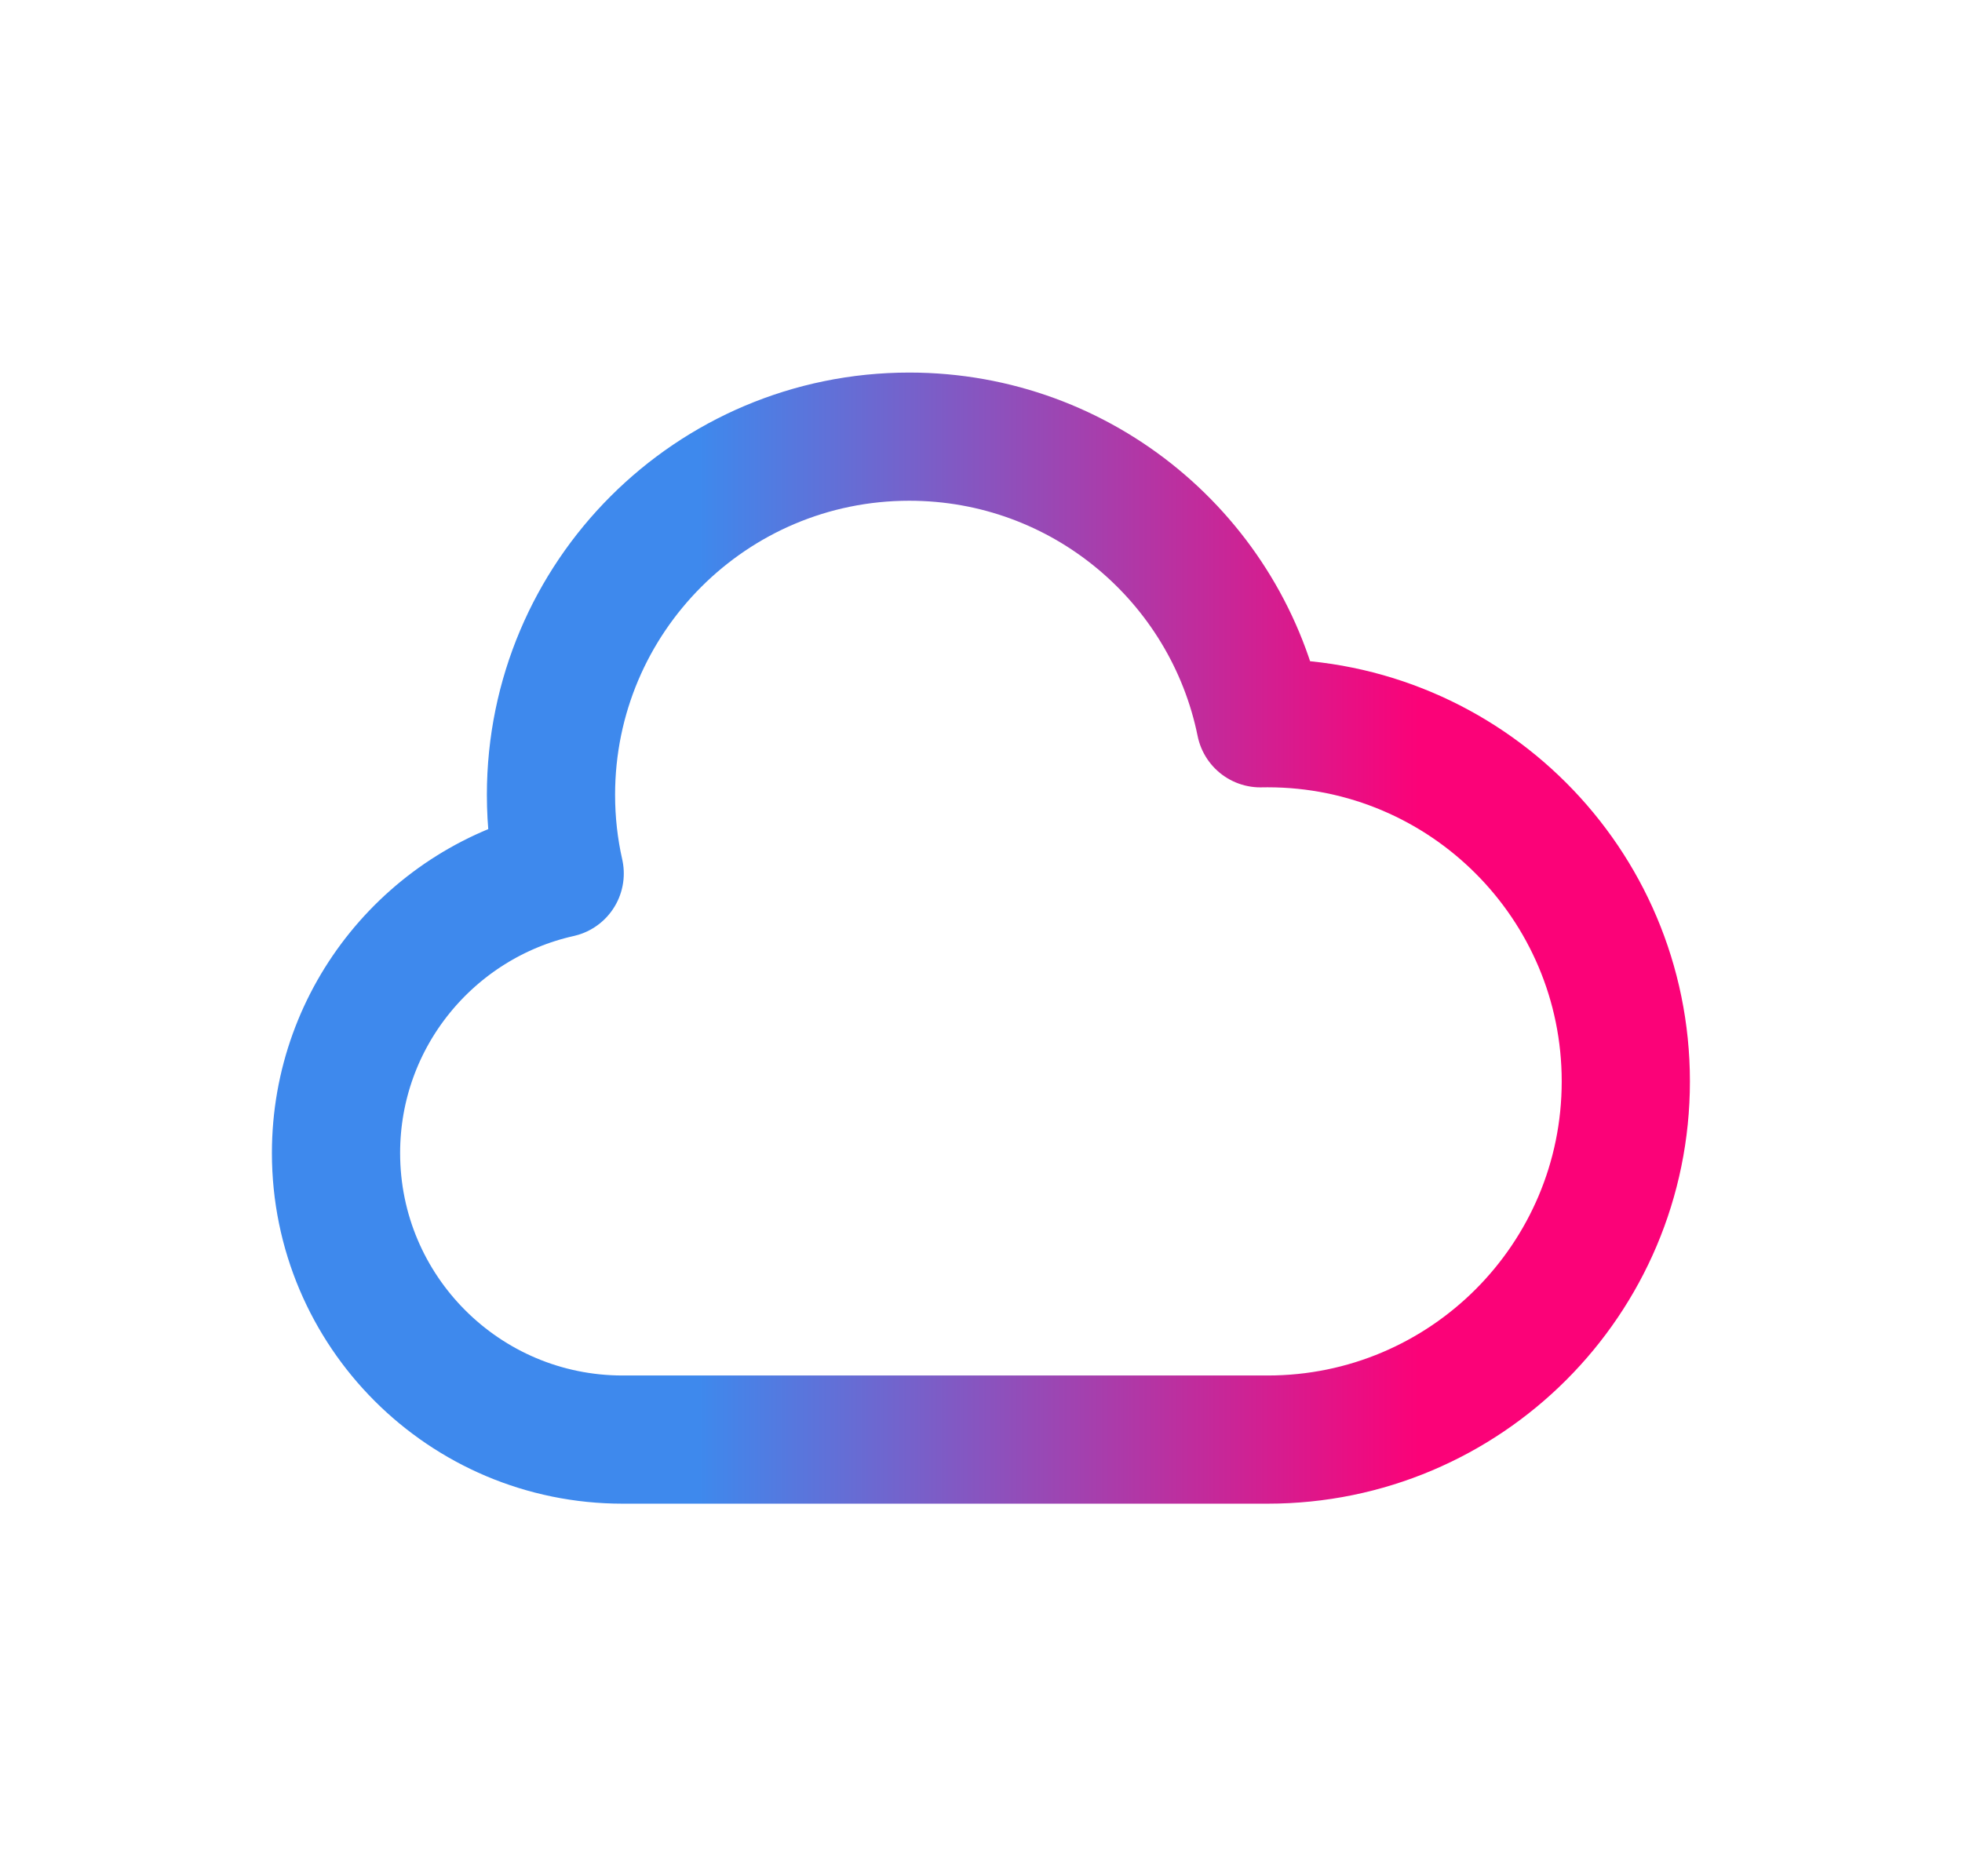
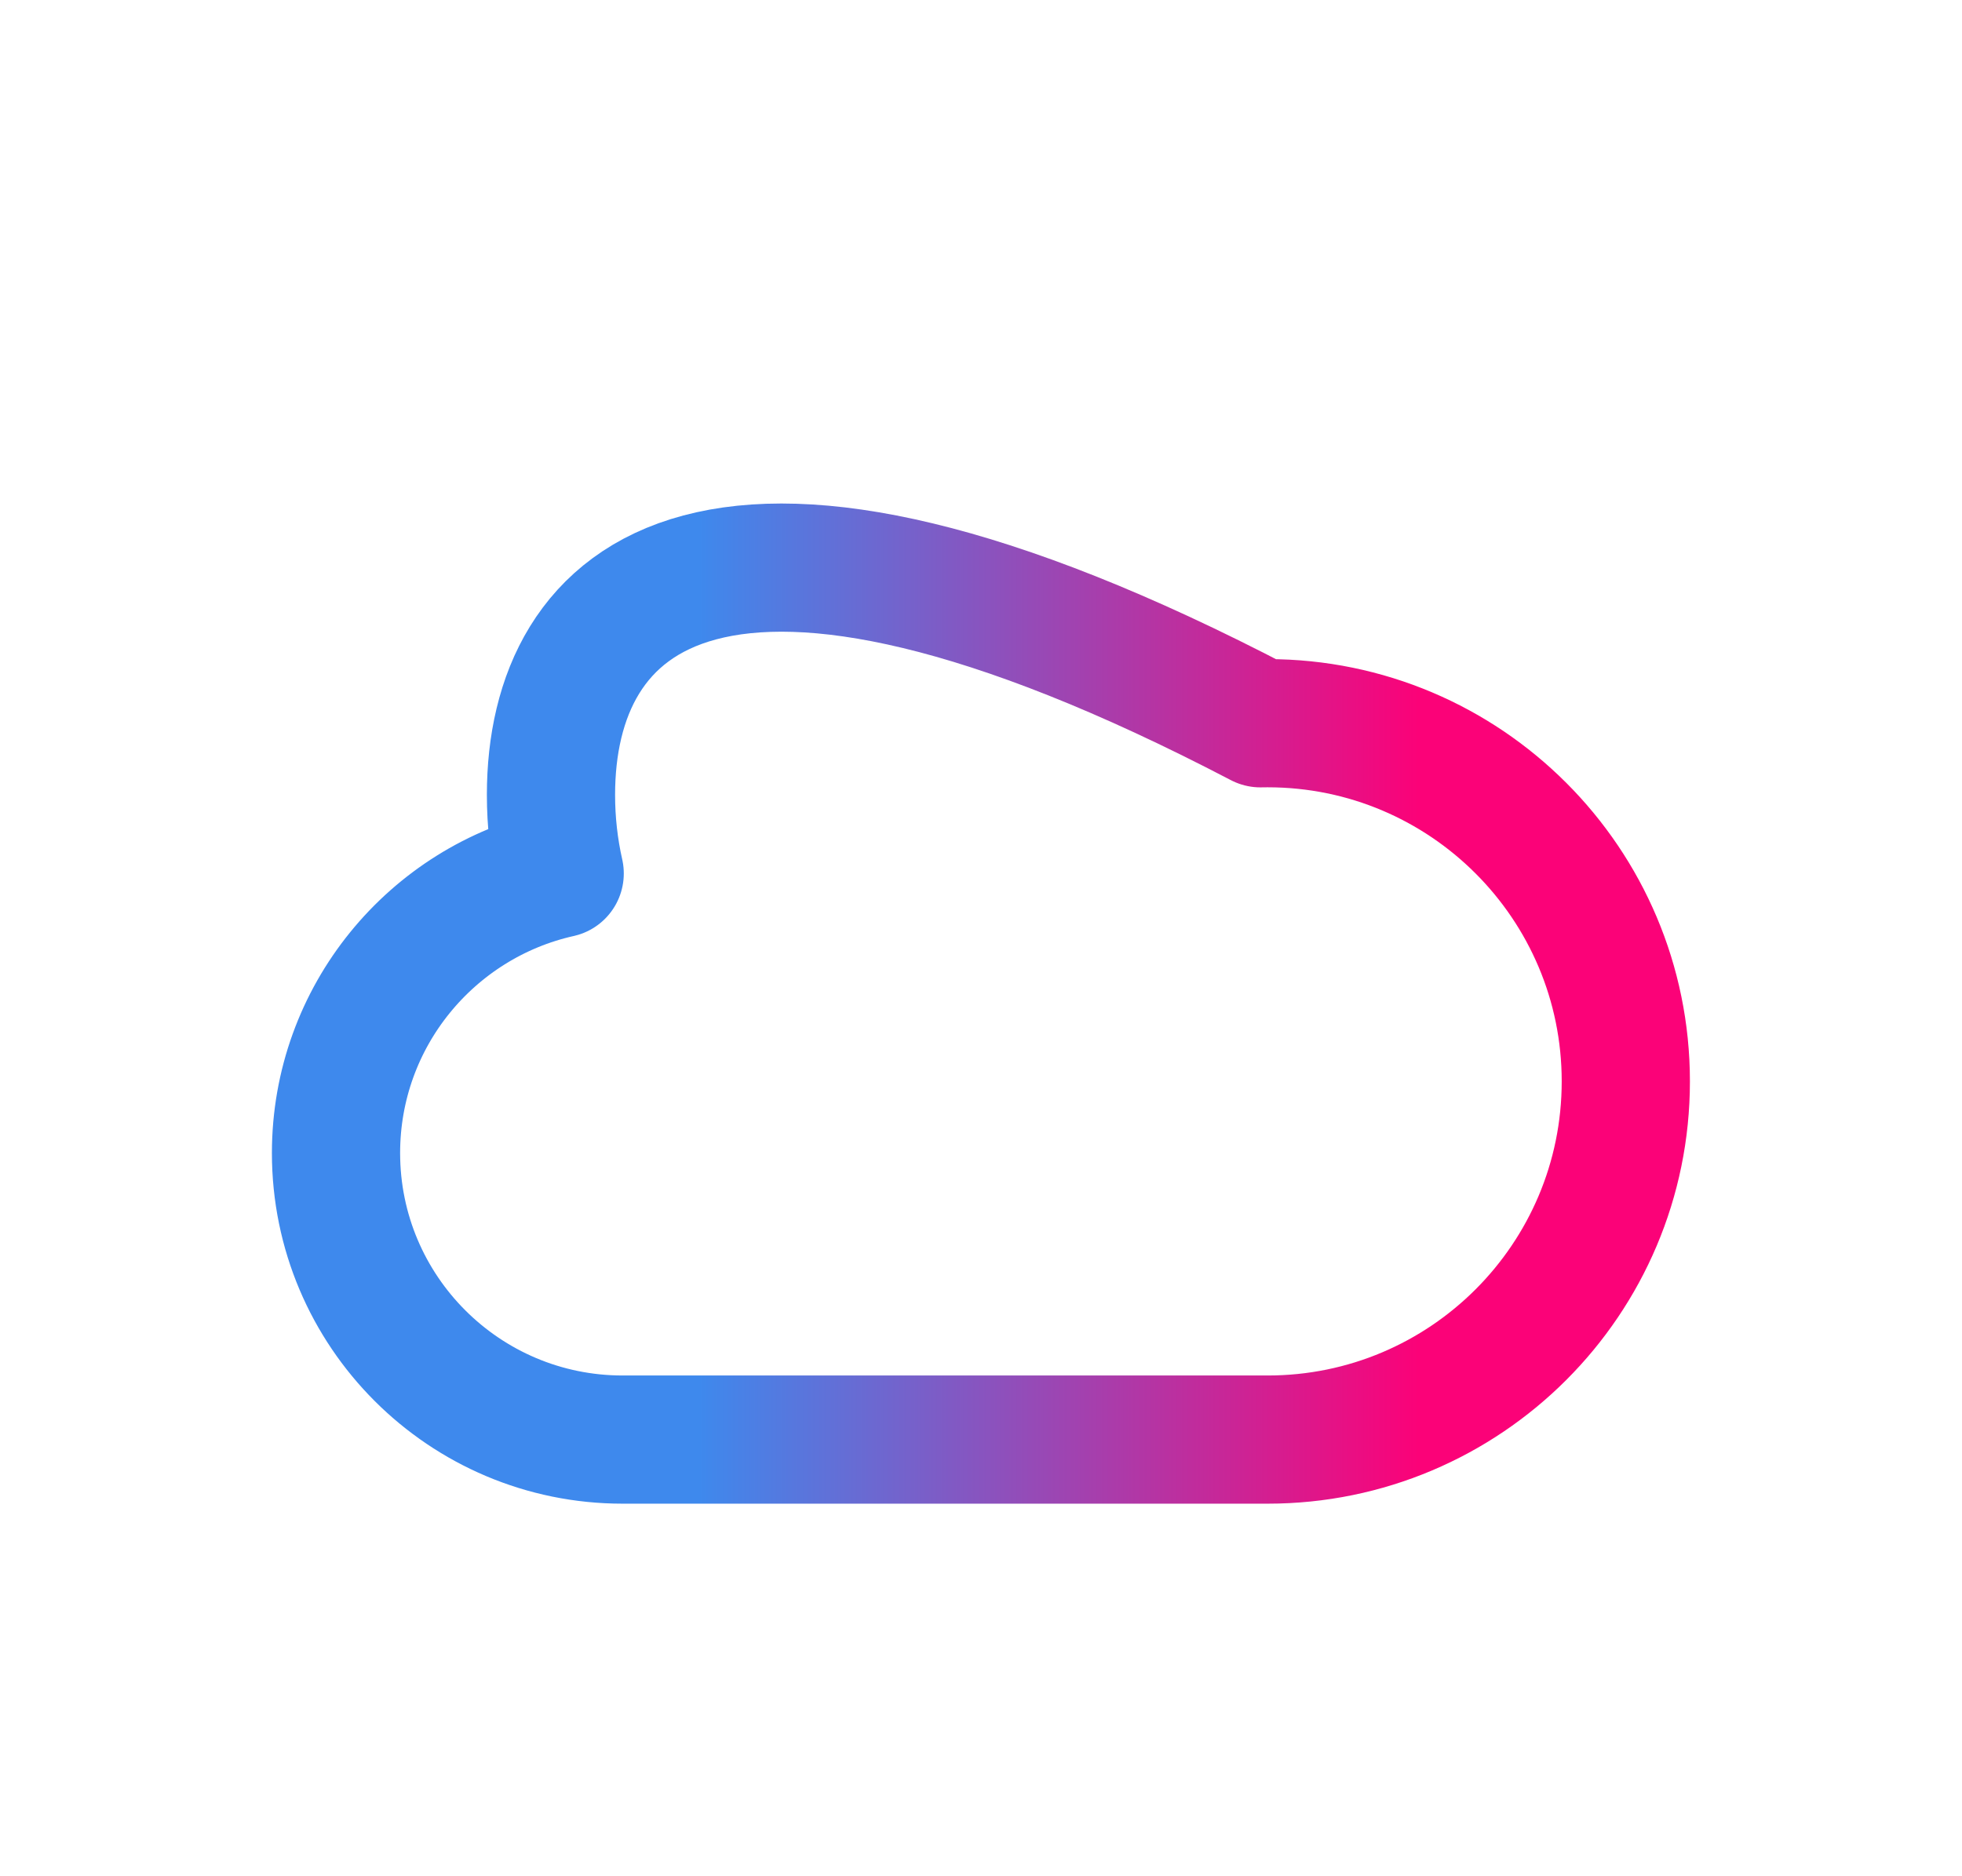
<svg xmlns="http://www.w3.org/2000/svg" width="23" height="22" viewBox="0 0 23 22" fill="none">
-   <path d="M3.939 13.52C3.939 15.376 5.444 16.88 7.299 16.88H14.86C17.179 16.88 19.059 15 19.059 12.68C19.059 10.361 17.179 8.48 14.86 8.48C14.831 8.48 14.803 8.48 14.776 8.481C14.387 6.563 12.692 5.12 10.659 5.12C8.34 5.12 6.459 7.001 6.459 9.32C6.459 9.637 6.494 9.945 6.561 10.242C5.06 10.578 3.939 11.918 3.939 13.52Z" stroke="url(#paint0_linear_5714_104608)" stroke-width="1.503" stroke-linecap="round" stroke-linejoin="round" />
+   <path d="M3.939 13.52C3.939 15.376 5.444 16.88 7.299 16.88H14.86C17.179 16.88 19.059 15 19.059 12.68C19.059 10.361 17.179 8.48 14.86 8.48C14.831 8.48 14.803 8.48 14.776 8.481C8.34 5.12 6.459 7.001 6.459 9.32C6.459 9.637 6.494 9.945 6.561 10.242C5.06 10.578 3.939 11.918 3.939 13.52Z" stroke="url(#paint0_linear_5714_104608)" stroke-width="1.503" stroke-linecap="round" stroke-linejoin="round" />
  <defs>
    <linearGradient id="paint0_linear_5714_104608" x1="3.9" y1="11.4" x2="18.9" y2="11.4" gradientUnits="userSpaceOnUse">
      <stop offset="0.286" stop-color="#3E89ED" />
      <stop offset="0.849" stop-color="#FB0278" />
    </linearGradient>
  </defs>
</svg>